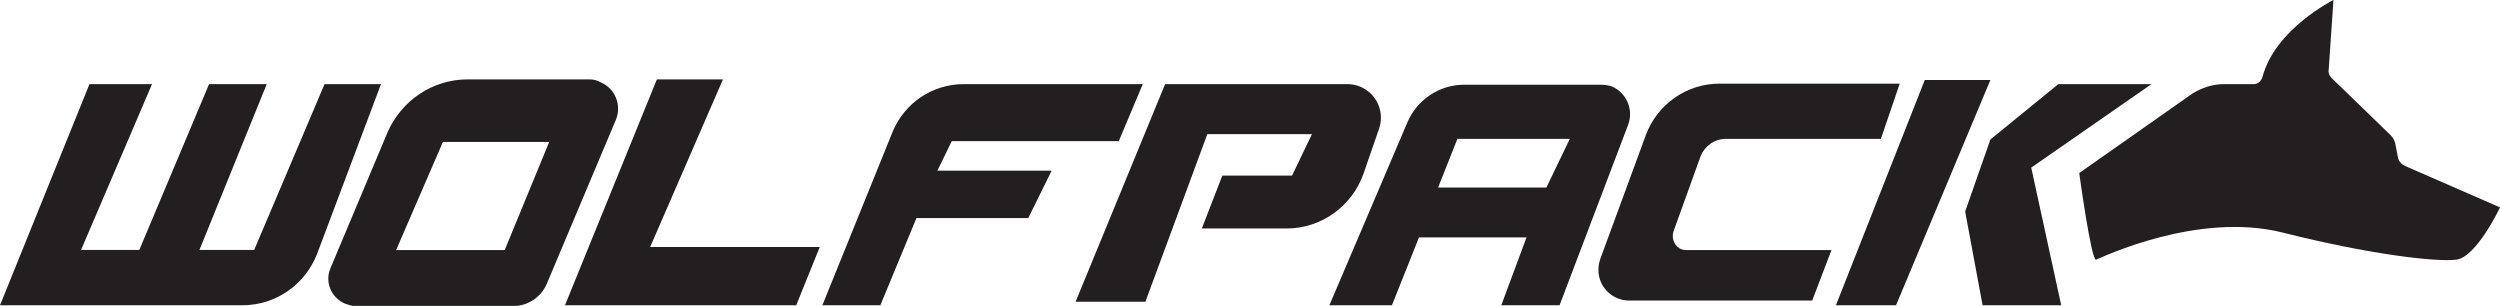
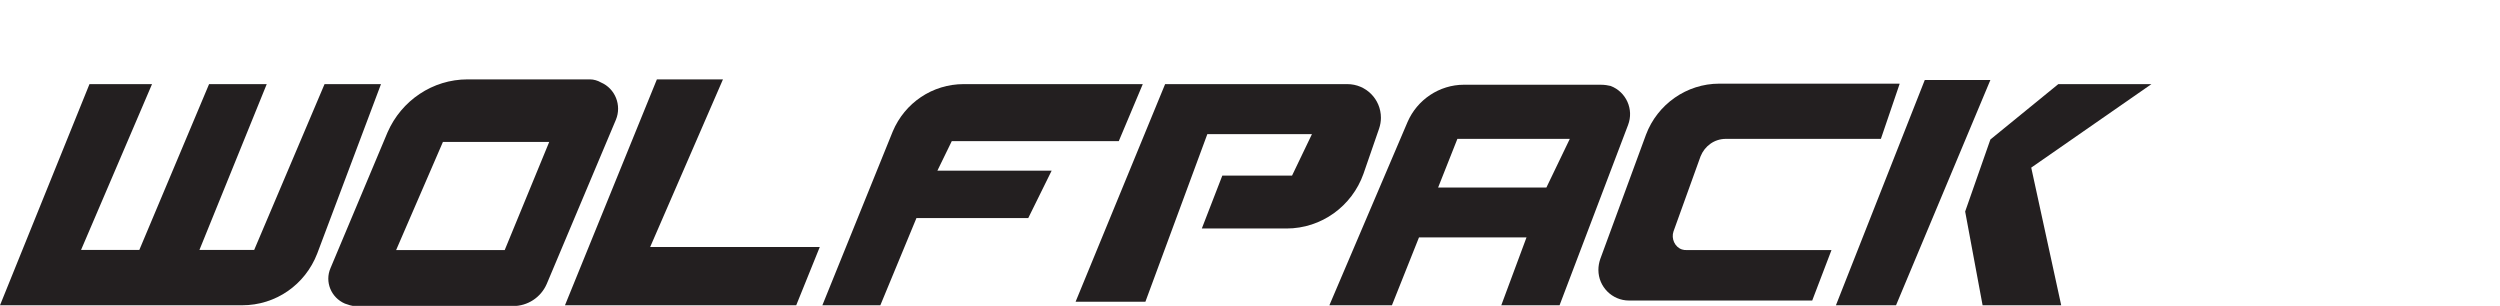
<svg xmlns="http://www.w3.org/2000/svg" id="Layer_1" viewBox="0 0 163.46 20">
  <defs>
    <style>.cls-1{fill:#231f20;}</style>
  </defs>
  <path class="cls-1" d="M5.85,5.5h4.09l-4.64,10.84h3.81L13.67,5.5h3.77l-4.4,10.84h3.58l4.6-10.84h3.69l-4.17,11.08c-.79,2.04-2.71,3.38-4.91,3.38H0L5.85,5.5Z" />
  <path class="cls-1" d="M38.59,5.19h-8.02c-2.28,0-4.32,1.38-5.23,3.46l-3.73,8.88c-.39,.9,.04,1.93,.94,2.32,.24,.08,.43,.16,.67,.16h10.33c.94,0,1.81-.55,2.2-1.45l4.52-10.73c.39-.94-.04-2.04-.98-2.44-.2-.12-.47-.2-.71-.2Zm-5.58,11.16h-7.11l3.06-7.07h6.95l-2.91,7.07Z" />
  <polygon class="cls-1" points="42.95 5.19 47.27 5.19 42.51 16.15 53.6 16.15 52.06 19.96 36.94 19.96 42.95 5.19" />
  <path class="cls-1" d="M53.79,19.96h3.77l2.36-5.7h7.31l1.53-3.1h-7.47l.94-1.93h10.92l1.57-3.73h-11.71c-2.04,0-3.85,1.22-4.64,3.1l-4.6,11.36Z" />
  <path class="cls-1" d="M70.33,19.72l5.85-14.22h11.91c1.22,0,2.2,.98,2.2,2.2,0,.24-.04,.47-.12,.71l-1.02,2.95c-.75,2.12-2.75,3.58-5.03,3.58h-5.54l1.34-3.46h4.56l1.3-2.71h-6.84l-4.05,10.96h-4.56Z" />
  <path class="cls-1" d="M104.64,5.54h-8.92c-1.61,0-3.06,.98-3.69,2.44l-5.11,11.98h4.09l1.77-4.44h7.03l-1.65,4.44h3.81l4.48-11.79c.39-1.02-.12-2.16-1.14-2.55-.16-.04-.39-.08-.67-.08Zm-3.54,6.72h-7.07l1.26-3.18h7.35l-1.53,3.18Z" />
  <path class="cls-1" d="M124.2,5.5l-1.22,3.58h-10.14c-.75,0-1.38,.47-1.65,1.14l-1.77,4.91c-.16,.47,.08,1.02,.55,1.18,.12,.04,.2,.04,.31,.04h9.47l-1.26,3.3h-11.98c-1.1,0-2-.9-2-2,0-.24,.04-.47,.12-.71l2.99-8.13c.75-2,2.67-3.34,4.79-3.34h11.79v.04Z" />
  <polygon class="cls-1" points="125.85 5.23 130.14 5.23 123.97 19.96 120.04 19.96 125.85 5.23" />
  <polygon class="cls-1" points="134.58 5.5 140.67 5.5 132.81 10.96 134.77 19.96 129.63 19.96 128.49 13.83 130.14 9.12 134.58 5.5" />
-   <path class="cls-1" d="M135.95,11.32s.79,5.78,1.1,5.66,6.64-3.18,12.22-1.77,9.98,1.93,11.32,1.77,2.87-3.42,2.87-3.42l-6.21-2.71c-.24-.12-.43-.31-.47-.59l-.16-.83c-.04-.24-.16-.43-.31-.59l-3.85-3.73c-.16-.16-.24-.35-.2-.55l.31-4.56s-3.81,1.89-4.64,5.03c-.08,.28-.35,.51-.63,.47h-1.89c-.75,0-1.45,.24-2.08,.63l-7.39,5.19Z" />
</svg>